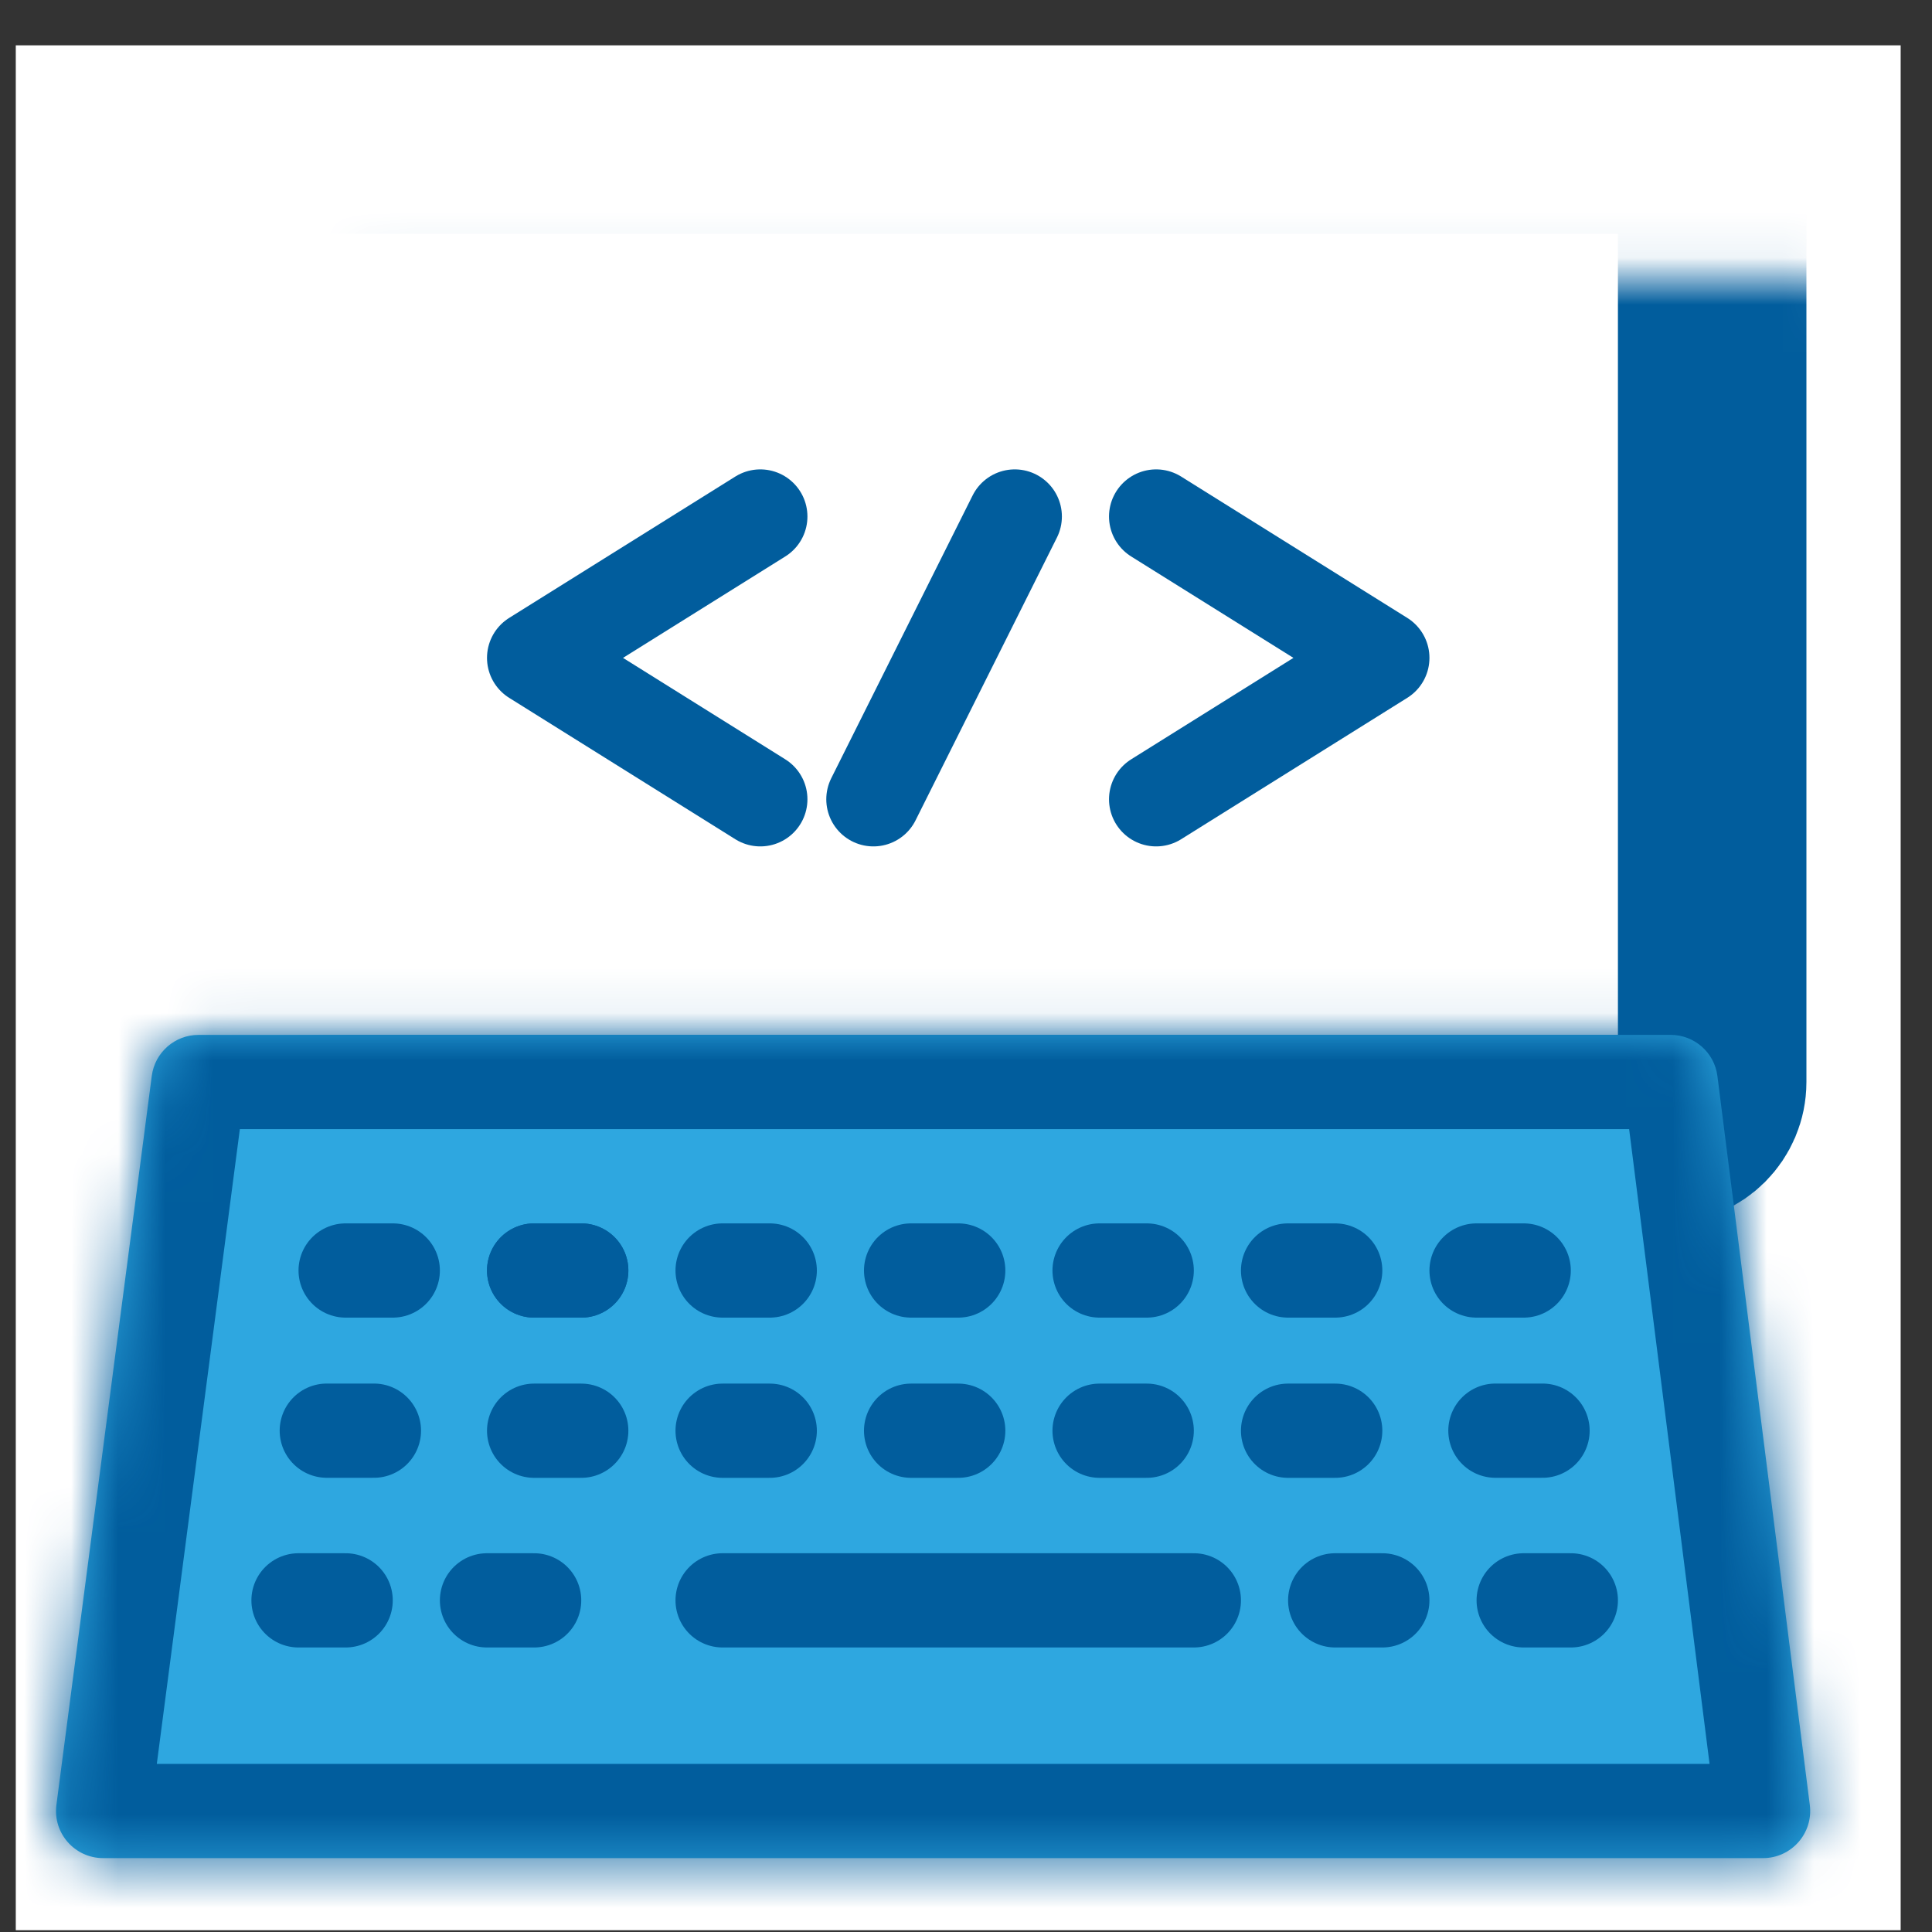
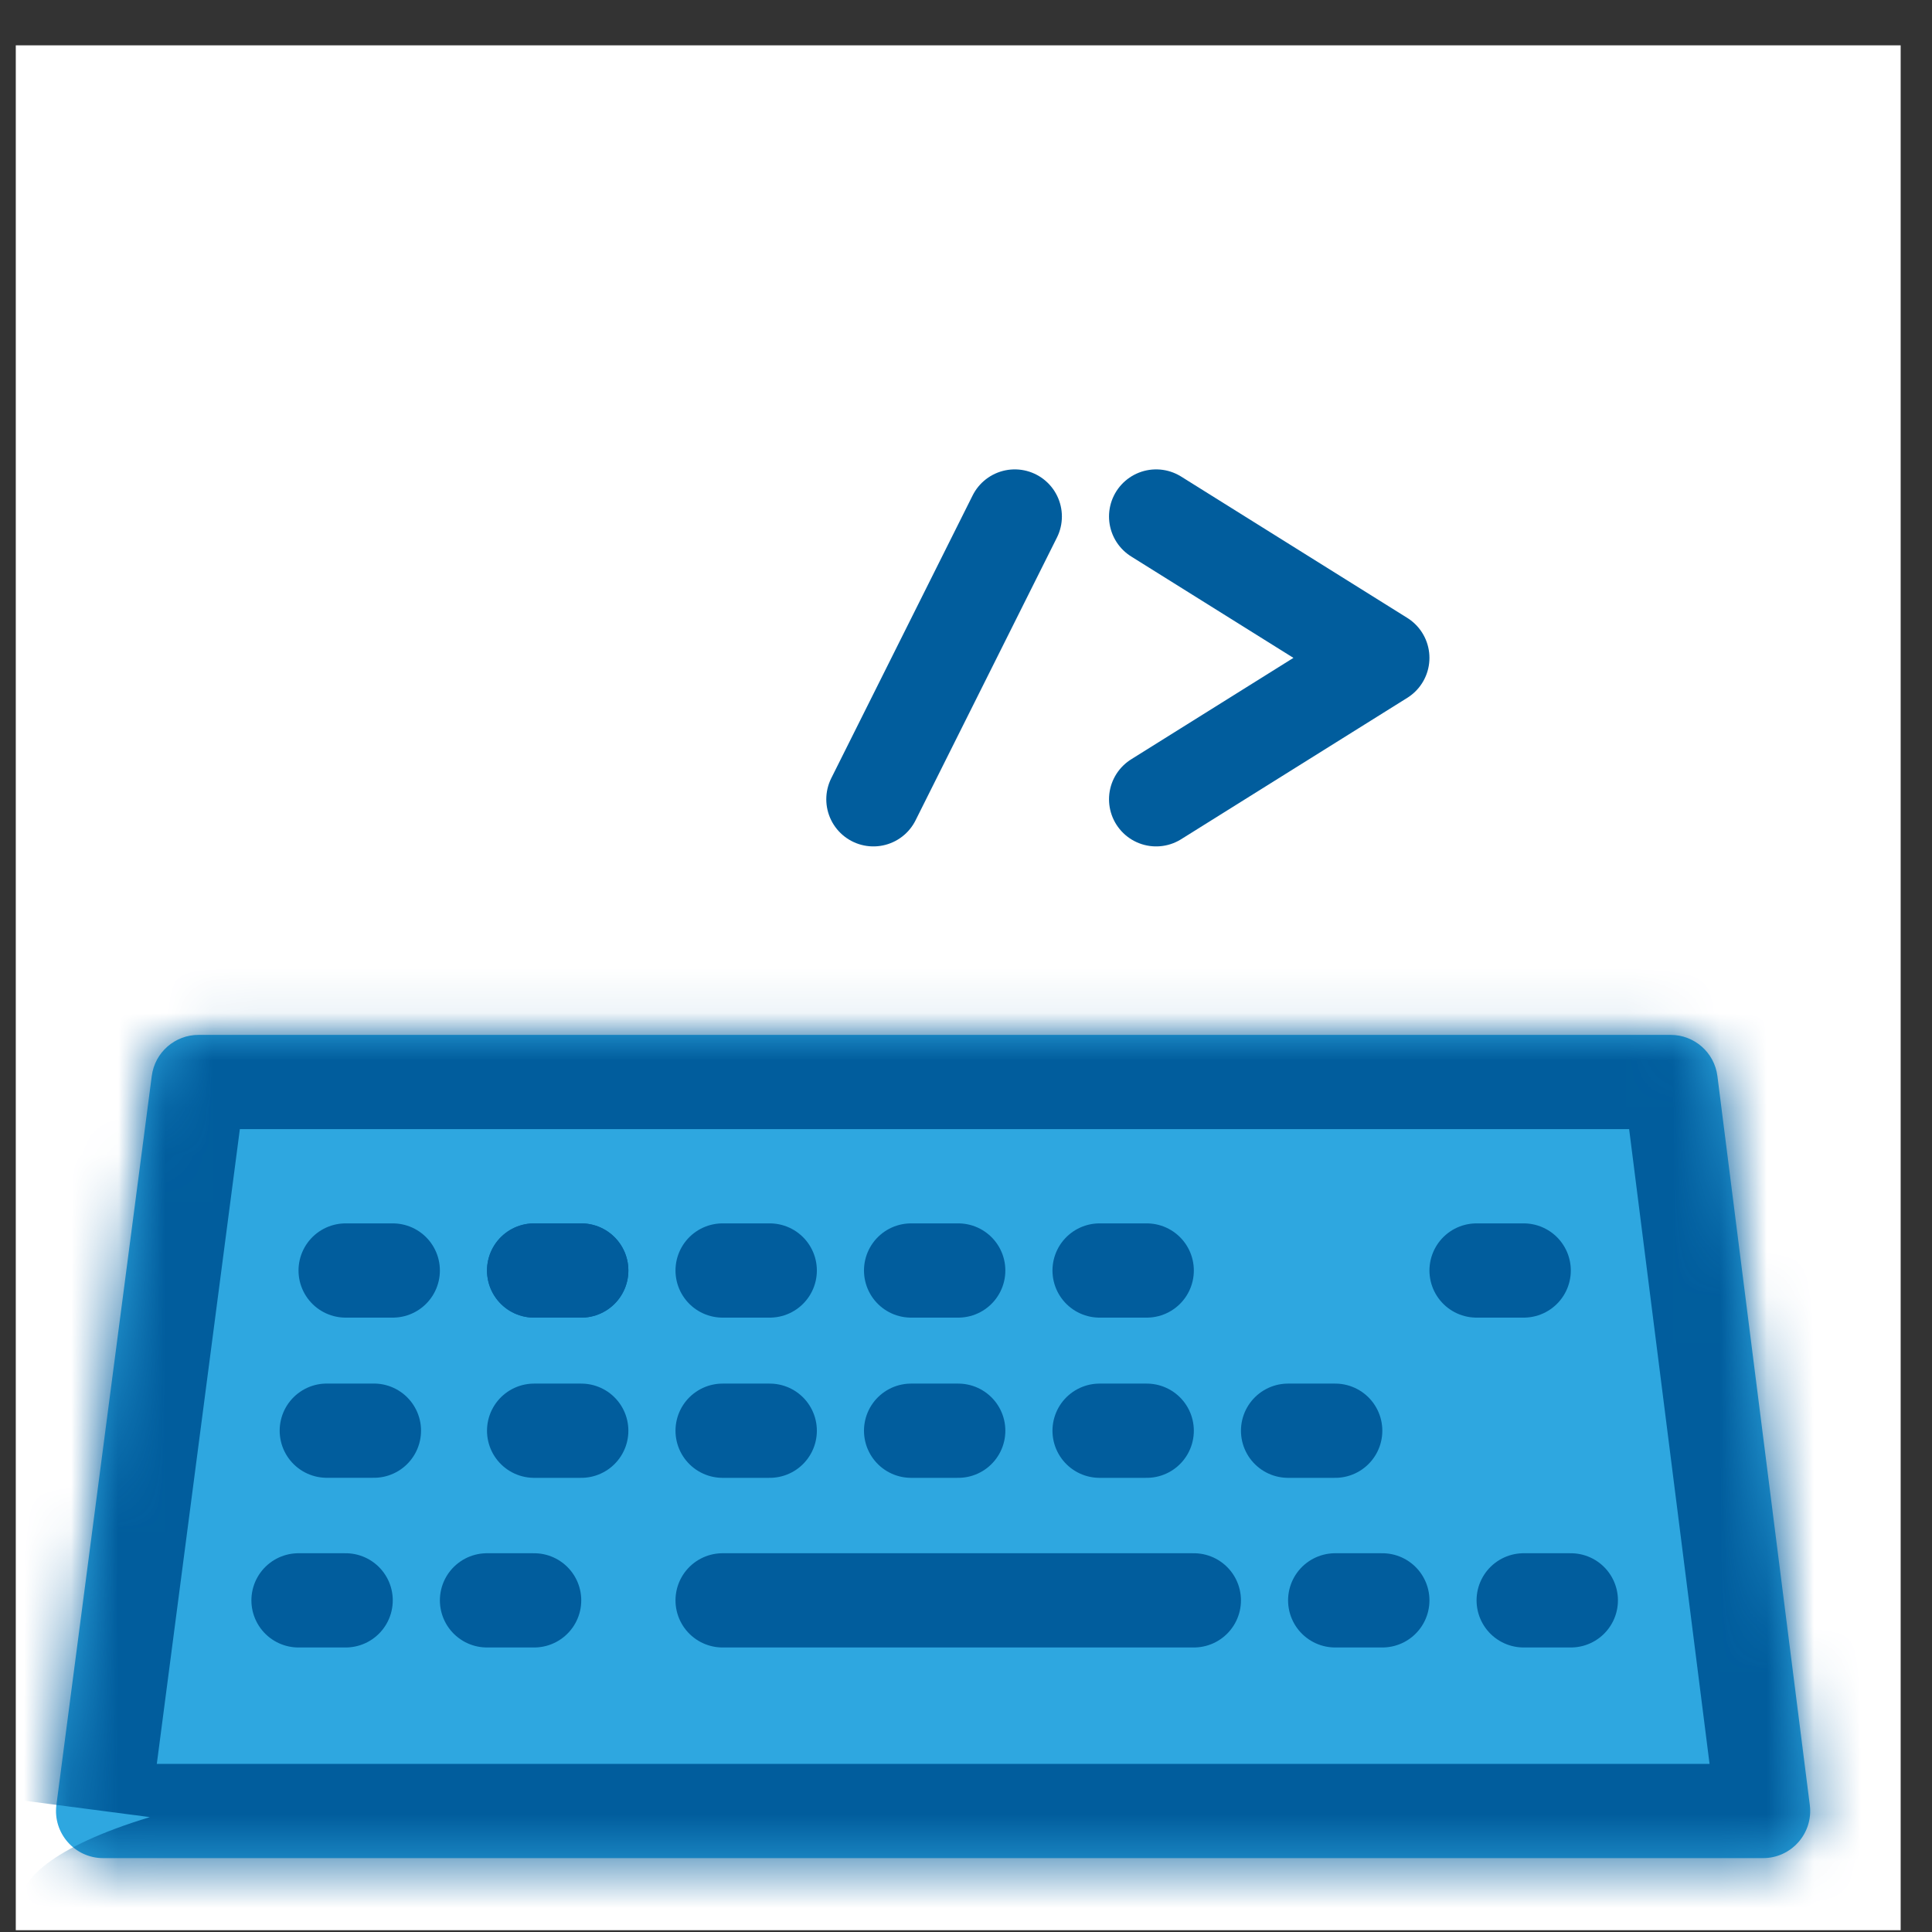
<svg xmlns="http://www.w3.org/2000/svg" width="41" height="41" viewBox="0 0 41 41" fill="none">
  <rect x="0" y="0" width="41" height="41" fill="#333333" stroke="none" />
  <rect width="40" height="40" transform="translate(0.335 0.962)" fill="white" />
  <mask id="path-1-inside-1_662_39495" fill="white">
-     <rect x="3.335" y="2.962" width="33" height="21" rx="1" />
-   </mask>
+     </mask>
  <rect x="3.335" y="2.962" width="33" height="21" rx="1" fill="white" stroke="#015D9D" stroke-width="4" mask="url(#path-1-inside-1_662_39495)" />
  <mask id="path-2-inside-2_662_39495" fill="white">
    <path d="M3.221 22.832C3.286 22.334 3.711 21.962 4.213 21.962H35.454C35.957 21.962 36.383 22.336 36.446 22.836L38.407 38.306C38.482 38.904 38.017 39.432 37.414 39.432H2.189C1.585 39.432 1.119 38.901 1.197 38.303L3.221 22.832Z" />
  </mask>
  <path d="M3.221 22.832C3.286 22.334 3.711 21.962 4.213 21.962H35.454C35.957 21.962 36.383 22.336 36.446 22.836L38.407 38.306C38.482 38.904 38.017 39.432 37.414 39.432H2.189C1.585 39.432 1.119 38.901 1.197 38.303L3.221 22.832Z" fill="#2EA7E0" />
-   <path d="M1.197 38.303L3.18 38.562L1.197 38.303ZM38.407 38.306L36.422 38.558L38.407 38.306ZM36.446 22.836L38.43 22.584L36.446 22.836ZM3.221 22.832L1.238 22.572L3.221 22.832ZM4.213 23.962H35.454V19.962H4.213V23.962ZM34.462 23.087L36.422 38.558L40.391 38.055L38.43 22.584L34.462 23.087ZM37.414 37.432H2.189V41.432H37.414V37.432ZM3.18 38.562L5.204 23.091L1.238 22.572L-0.786 38.043L3.18 38.562ZM2.189 37.432C2.792 37.432 3.259 37.963 3.18 38.562L-0.786 38.043C-1.021 39.839 0.377 41.432 2.189 41.432V37.432ZM36.422 38.558C36.347 37.961 36.812 37.432 37.414 37.432V41.432C39.221 41.432 40.618 39.847 40.391 38.055L36.422 38.558ZM35.454 23.962C34.95 23.962 34.525 23.587 34.462 23.087L38.43 22.584C38.24 21.085 36.965 19.962 35.454 19.962V23.962ZM4.213 19.962C2.706 19.962 1.433 21.079 1.238 22.572L5.204 23.091C5.139 23.589 4.715 23.962 4.213 23.962V19.962Z" fill="#015D9D" mask="url(#path-2-inside-2_662_39495)" />
-   <path d="M16.135 10.961L11.335 13.961L16.135 16.962" stroke="#015D9D" stroke-width="2" stroke-linecap="round" stroke-linejoin="round" />
+   <path d="M1.197 38.303L3.18 38.562L1.197 38.303ZM38.407 38.306L36.422 38.558L38.407 38.306ZM36.446 22.836L38.43 22.584L36.446 22.836ZM3.221 22.832L1.238 22.572L3.221 22.832ZM4.213 23.962H35.454V19.962H4.213V23.962ZM34.462 23.087L36.422 38.558L40.391 38.055L38.43 22.584L34.462 23.087ZM37.414 37.432H2.189V41.432H37.414V37.432ZM3.18 38.562L5.204 23.091L1.238 22.572L-0.786 38.043L3.18 38.562ZM2.189 37.432C2.792 37.432 3.259 37.963 3.18 38.562C-1.021 39.839 0.377 41.432 2.189 41.432V37.432ZM36.422 38.558C36.347 37.961 36.812 37.432 37.414 37.432V41.432C39.221 41.432 40.618 39.847 40.391 38.055L36.422 38.558ZM35.454 23.962C34.95 23.962 34.525 23.587 34.462 23.087L38.43 22.584C38.24 21.085 36.965 19.962 35.454 19.962V23.962ZM4.213 19.962C2.706 19.962 1.433 21.079 1.238 22.572L5.204 23.091C5.139 23.589 4.715 23.962 4.213 23.962V19.962Z" fill="#015D9D" mask="url(#path-2-inside-2_662_39495)" />
  <path d="M24.535 10.961L29.335 13.961L24.535 16.962" stroke="#015D9D" stroke-width="2" stroke-linecap="round" stroke-linejoin="round" />
  <path d="M21.535 10.961L18.535 16.962" stroke="#015D9D" stroke-width="2" stroke-linecap="round" />
  <path d="M15.335 33.962H25.335" stroke="#015D9D" stroke-width="2" stroke-linecap="round" />
  <path d="M6.335 33.962H7.335" stroke="#015D9D" stroke-width="2" stroke-linecap="round" />
  <path d="M10.335 33.962H11.335" stroke="#015D9D" stroke-width="2" stroke-linecap="round" />
  <path d="M7.335 26.962H8.335" stroke="#015D9D" stroke-width="2" stroke-linecap="round" />
  <path d="M11.335 26.962H12.335" stroke="#015D9D" stroke-width="2" stroke-linecap="round" />
  <path d="M11.335 26.962H12.335" stroke="#015D9D" stroke-width="2" stroke-linecap="round" />
  <path d="M15.335 26.962H16.335" stroke="#015D9D" stroke-width="2" stroke-linecap="round" />
  <path d="M19.335 26.962H20.335" stroke="#015D9D" stroke-width="2" stroke-linecap="round" />
  <path d="M23.335 26.962H24.335" stroke="#015D9D" stroke-width="2" stroke-linecap="round" />
-   <path d="M27.335 26.962H28.335" stroke="#015D9D" stroke-width="2" stroke-linecap="round" />
  <path d="M31.335 26.962H32.335" stroke="#015D9D" stroke-width="2" stroke-linecap="round" />
  <path d="M6.935 30.361H7.935" stroke="#015D9D" stroke-width="2" stroke-linecap="round" />
  <path d="M11.335 30.362H12.335" stroke="#015D9D" stroke-width="2" stroke-linecap="round" />
  <path d="M15.335 30.362H16.335" stroke="#015D9D" stroke-width="2" stroke-linecap="round" />
  <path d="M19.335 30.362H20.335" stroke="#015D9D" stroke-width="2" stroke-linecap="round" />
  <path d="M23.335 30.362H24.335" stroke="#015D9D" stroke-width="2" stroke-linecap="round" />
  <path d="M27.335 30.362H28.335" stroke="#015D9D" stroke-width="2" stroke-linecap="round" />
-   <path d="M31.735 30.361H32.735" stroke="#015D9D" stroke-width="2" stroke-linecap="round" />
  <path d="M28.335 33.962H29.335" stroke="#015D9D" stroke-width="2" stroke-linecap="round" />
  <path d="M32.335 33.962H33.335" stroke="#015D9D" stroke-width="2" stroke-linecap="round" />
</svg>